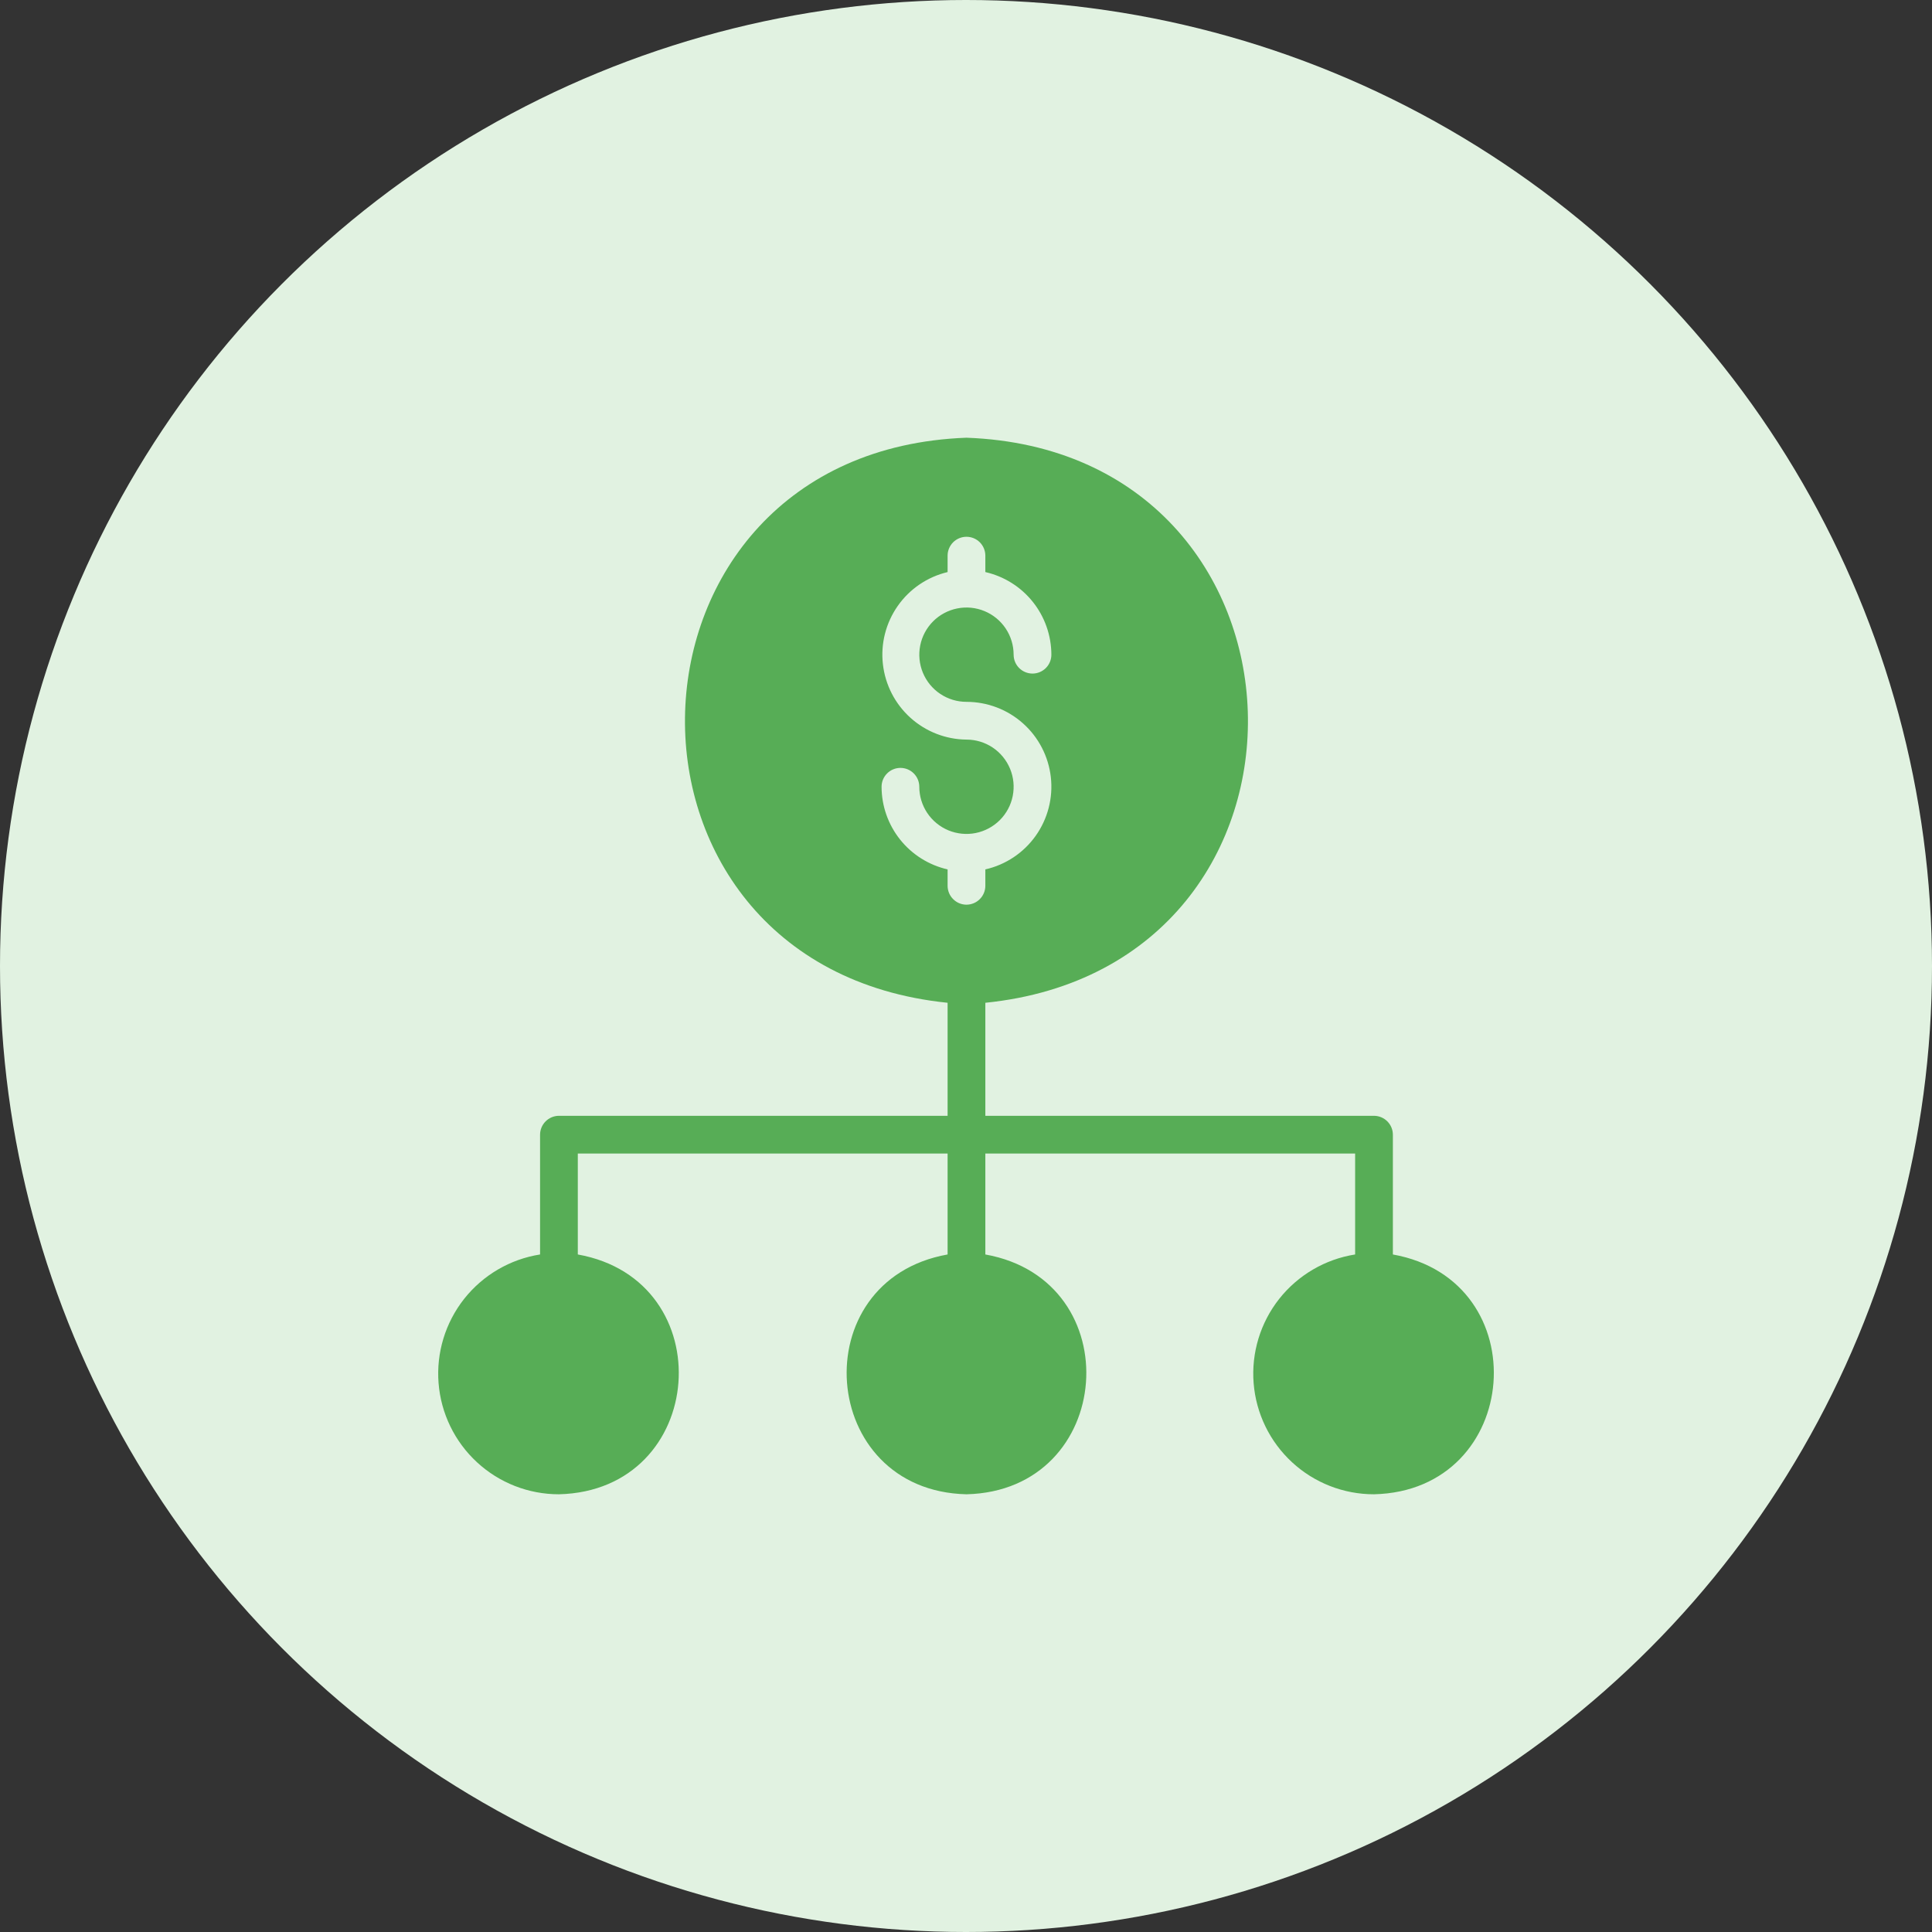
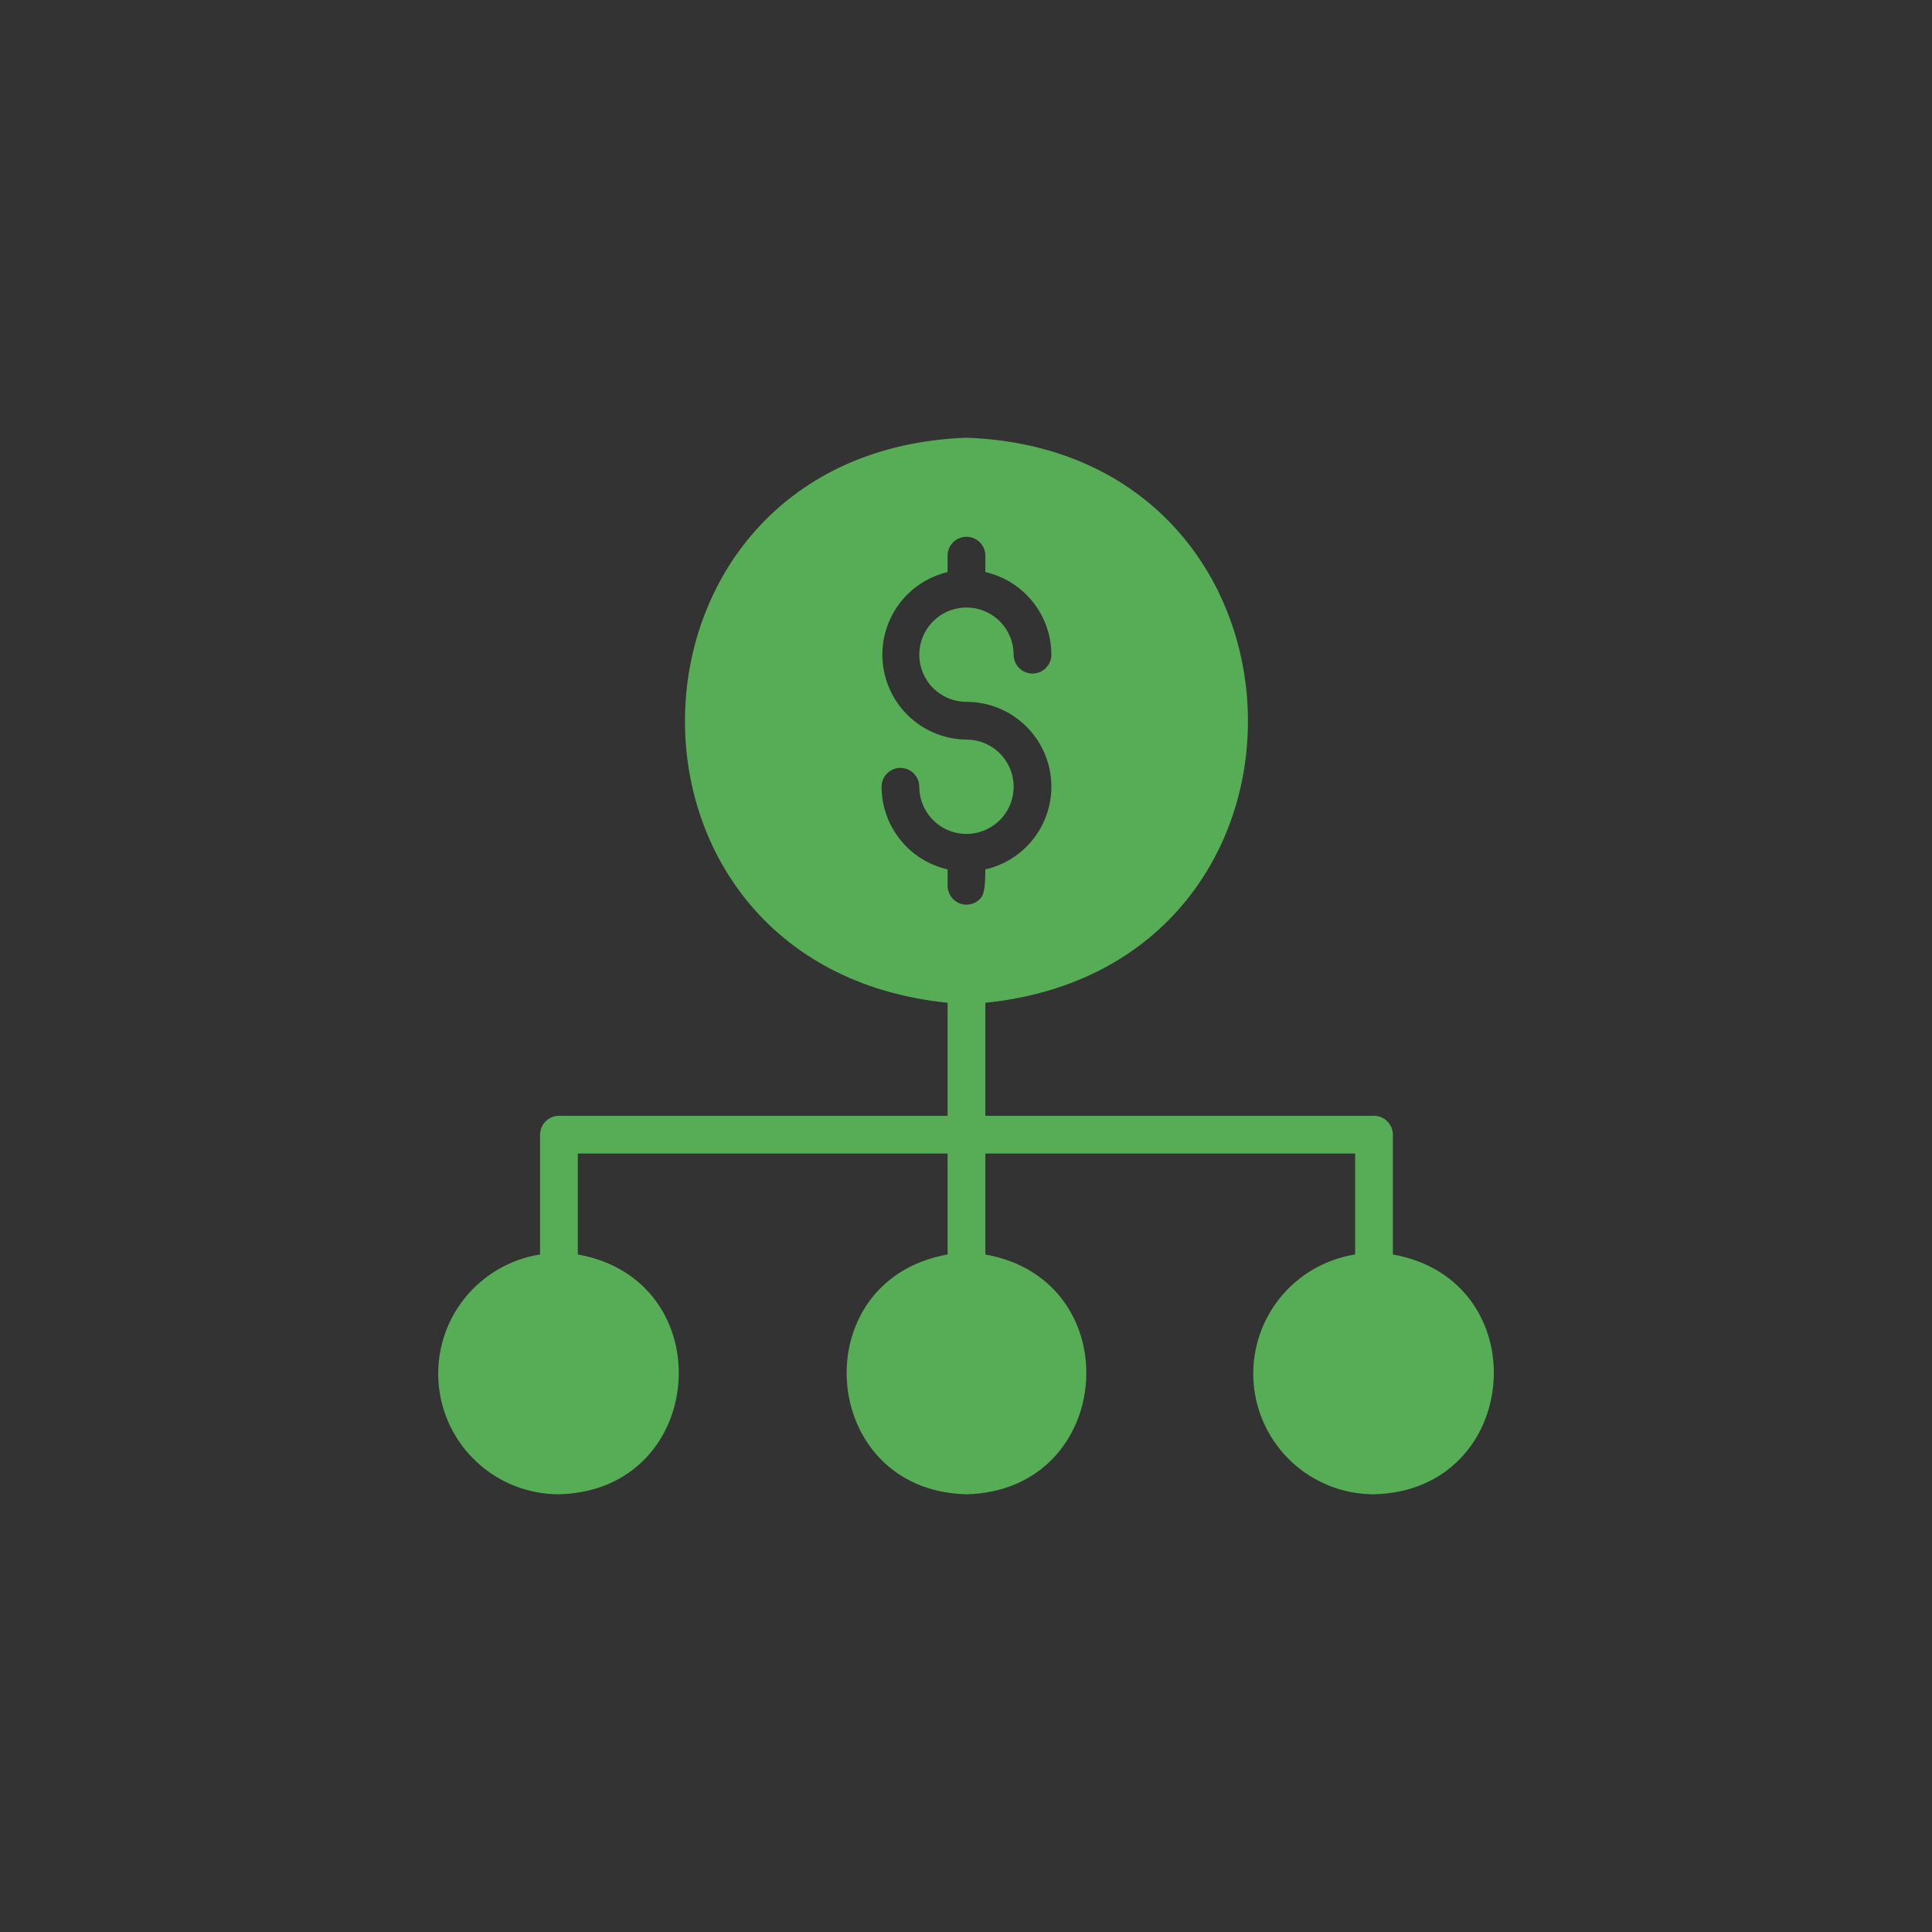
<svg xmlns="http://www.w3.org/2000/svg" width="80" height="80" viewBox="0 0 80 80" fill="none">
  <rect x="0" y="0" width="80" height="80" fill="#333333" stroke="none" />
-   <circle cx="40" cy="40" r="40" fill="#E1F2E1" />
-   <path d="M57.676 51.945V46.984C57.675 46.777 57.593 46.579 57.446 46.433C57.3 46.286 57.101 46.204 56.894 46.203H40.801V41.523C55.753 40.001 55.089 18.674 40.019 18.125C24.945 18.681 24.288 39.998 39.238 41.523L39.238 46.203H23.144C22.937 46.204 22.739 46.286 22.593 46.433C22.446 46.579 22.364 46.777 22.363 46.984V51.945C21.121 52.141 19.998 52.798 19.218 53.785C18.439 54.773 18.061 56.018 18.16 57.272C18.259 58.526 18.827 59.696 19.751 60.549C20.675 61.403 21.887 61.876 23.144 61.875C29.3 61.723 29.922 53.016 23.926 51.945L23.926 47.766H39.238V51.945C33.235 53.015 33.874 61.731 40.02 61.875C46.167 61.727 46.804 53.019 40.801 51.945L40.801 47.766H56.113V51.945C54.871 52.141 53.748 52.798 52.968 53.785C52.189 54.773 51.811 56.018 51.91 57.272C52.009 58.526 52.577 59.696 53.501 60.549C54.425 61.403 55.637 61.876 56.894 61.875C63.032 61.73 63.687 53.021 57.676 51.945ZM40.019 37.461C39.812 37.46 39.614 37.378 39.468 37.231C39.321 37.085 39.239 36.887 39.238 36.68V36C38.463 35.823 37.77 35.388 37.273 34.767C36.777 34.145 36.505 33.374 36.504 32.578C36.504 32.371 36.586 32.172 36.733 32.026C36.879 31.879 37.078 31.797 37.285 31.797C37.492 31.797 37.691 31.879 37.837 32.026C37.984 32.172 38.066 32.371 38.066 32.578C38.066 32.964 38.181 33.342 38.395 33.663C38.61 33.984 38.915 34.235 39.272 34.383C39.629 34.53 40.022 34.569 40.4 34.494C40.779 34.418 41.127 34.232 41.401 33.959C41.674 33.686 41.86 33.338 41.935 32.959C42.01 32.58 41.972 32.188 41.824 31.831C41.676 31.474 41.426 31.169 41.105 30.954C40.783 30.739 40.406 30.625 40.019 30.625C39.161 30.617 38.335 30.295 37.697 29.719C37.06 29.144 36.655 28.355 36.559 27.502C36.462 26.649 36.682 25.79 37.176 25.087C37.669 24.384 38.403 23.887 39.238 23.688L39.238 23.008C39.238 22.801 39.321 22.602 39.467 22.455C39.614 22.309 39.812 22.227 40.019 22.227C40.227 22.227 40.425 22.309 40.572 22.455C40.718 22.602 40.801 22.801 40.801 23.008V23.688C41.576 23.865 42.269 24.299 42.766 24.921C43.262 25.542 43.533 26.314 43.535 27.109C43.535 27.317 43.453 27.515 43.306 27.662C43.16 27.808 42.961 27.891 42.754 27.891C42.547 27.891 42.348 27.808 42.201 27.662C42.055 27.515 41.972 27.317 41.972 27.109C41.972 26.723 41.858 26.346 41.643 26.024C41.429 25.703 41.124 25.453 40.767 25.305C40.41 25.157 40.017 25.118 39.638 25.194C39.26 25.269 38.911 25.455 38.638 25.728C38.365 26.002 38.179 26.349 38.104 26.728C38.029 27.107 38.067 27.5 38.215 27.857C38.363 28.214 38.613 28.519 38.934 28.733C39.255 28.948 39.633 29.062 40.019 29.062C40.883 29.062 41.717 29.379 42.362 29.955C43.007 30.53 43.416 31.323 43.513 32.182C43.61 33.04 43.386 33.904 42.886 34.609C42.386 35.313 41.643 35.809 40.801 36V36.68C40.8 36.887 40.718 37.085 40.571 37.231C40.425 37.378 40.226 37.46 40.019 37.461Z" fill="#57AD56" />
+   <path d="M57.676 51.945V46.984C57.675 46.777 57.593 46.579 57.446 46.433C57.3 46.286 57.101 46.204 56.894 46.203H40.801V41.523C55.753 40.001 55.089 18.674 40.019 18.125C24.945 18.681 24.288 39.998 39.238 41.523L39.238 46.203H23.144C22.937 46.204 22.739 46.286 22.593 46.433C22.446 46.579 22.364 46.777 22.363 46.984V51.945C21.121 52.141 19.998 52.798 19.218 53.785C18.439 54.773 18.061 56.018 18.16 57.272C18.259 58.526 18.827 59.696 19.751 60.549C20.675 61.403 21.887 61.876 23.144 61.875C29.3 61.723 29.922 53.016 23.926 51.945L23.926 47.766H39.238V51.945C33.235 53.015 33.874 61.731 40.02 61.875C46.167 61.727 46.804 53.019 40.801 51.945L40.801 47.766H56.113V51.945C54.871 52.141 53.748 52.798 52.968 53.785C52.189 54.773 51.811 56.018 51.91 57.272C52.009 58.526 52.577 59.696 53.501 60.549C54.425 61.403 55.637 61.876 56.894 61.875C63.032 61.73 63.687 53.021 57.676 51.945ZM40.019 37.461C39.812 37.46 39.614 37.378 39.468 37.231C39.321 37.085 39.239 36.887 39.238 36.68V36C38.463 35.823 37.77 35.388 37.273 34.767C36.777 34.145 36.505 33.374 36.504 32.578C36.504 32.371 36.586 32.172 36.733 32.026C36.879 31.879 37.078 31.797 37.285 31.797C37.492 31.797 37.691 31.879 37.837 32.026C37.984 32.172 38.066 32.371 38.066 32.578C38.066 32.964 38.181 33.342 38.395 33.663C38.61 33.984 38.915 34.235 39.272 34.383C39.629 34.53 40.022 34.569 40.4 34.494C40.779 34.418 41.127 34.232 41.401 33.959C41.674 33.686 41.86 33.338 41.935 32.959C42.01 32.58 41.972 32.188 41.824 31.831C41.676 31.474 41.426 31.169 41.105 30.954C40.783 30.739 40.406 30.625 40.019 30.625C39.161 30.617 38.335 30.295 37.697 29.719C37.06 29.144 36.655 28.355 36.559 27.502C36.462 26.649 36.682 25.79 37.176 25.087C37.669 24.384 38.403 23.887 39.238 23.688L39.238 23.008C39.238 22.801 39.321 22.602 39.467 22.455C39.614 22.309 39.812 22.227 40.019 22.227C40.227 22.227 40.425 22.309 40.572 22.455C40.718 22.602 40.801 22.801 40.801 23.008V23.688C41.576 23.865 42.269 24.299 42.766 24.921C43.262 25.542 43.533 26.314 43.535 27.109C43.535 27.317 43.453 27.515 43.306 27.662C43.16 27.808 42.961 27.891 42.754 27.891C42.547 27.891 42.348 27.808 42.201 27.662C42.055 27.515 41.972 27.317 41.972 27.109C41.972 26.723 41.858 26.346 41.643 26.024C41.429 25.703 41.124 25.453 40.767 25.305C40.41 25.157 40.017 25.118 39.638 25.194C39.26 25.269 38.911 25.455 38.638 25.728C38.365 26.002 38.179 26.349 38.104 26.728C38.029 27.107 38.067 27.5 38.215 27.857C38.363 28.214 38.613 28.519 38.934 28.733C39.255 28.948 39.633 29.062 40.019 29.062C40.883 29.062 41.717 29.379 42.362 29.955C43.007 30.53 43.416 31.323 43.513 32.182C43.61 33.04 43.386 33.904 42.886 34.609C42.386 35.313 41.643 35.809 40.801 36C40.8 36.887 40.718 37.085 40.571 37.231C40.425 37.378 40.226 37.46 40.019 37.461Z" fill="#57AD56" />
</svg>